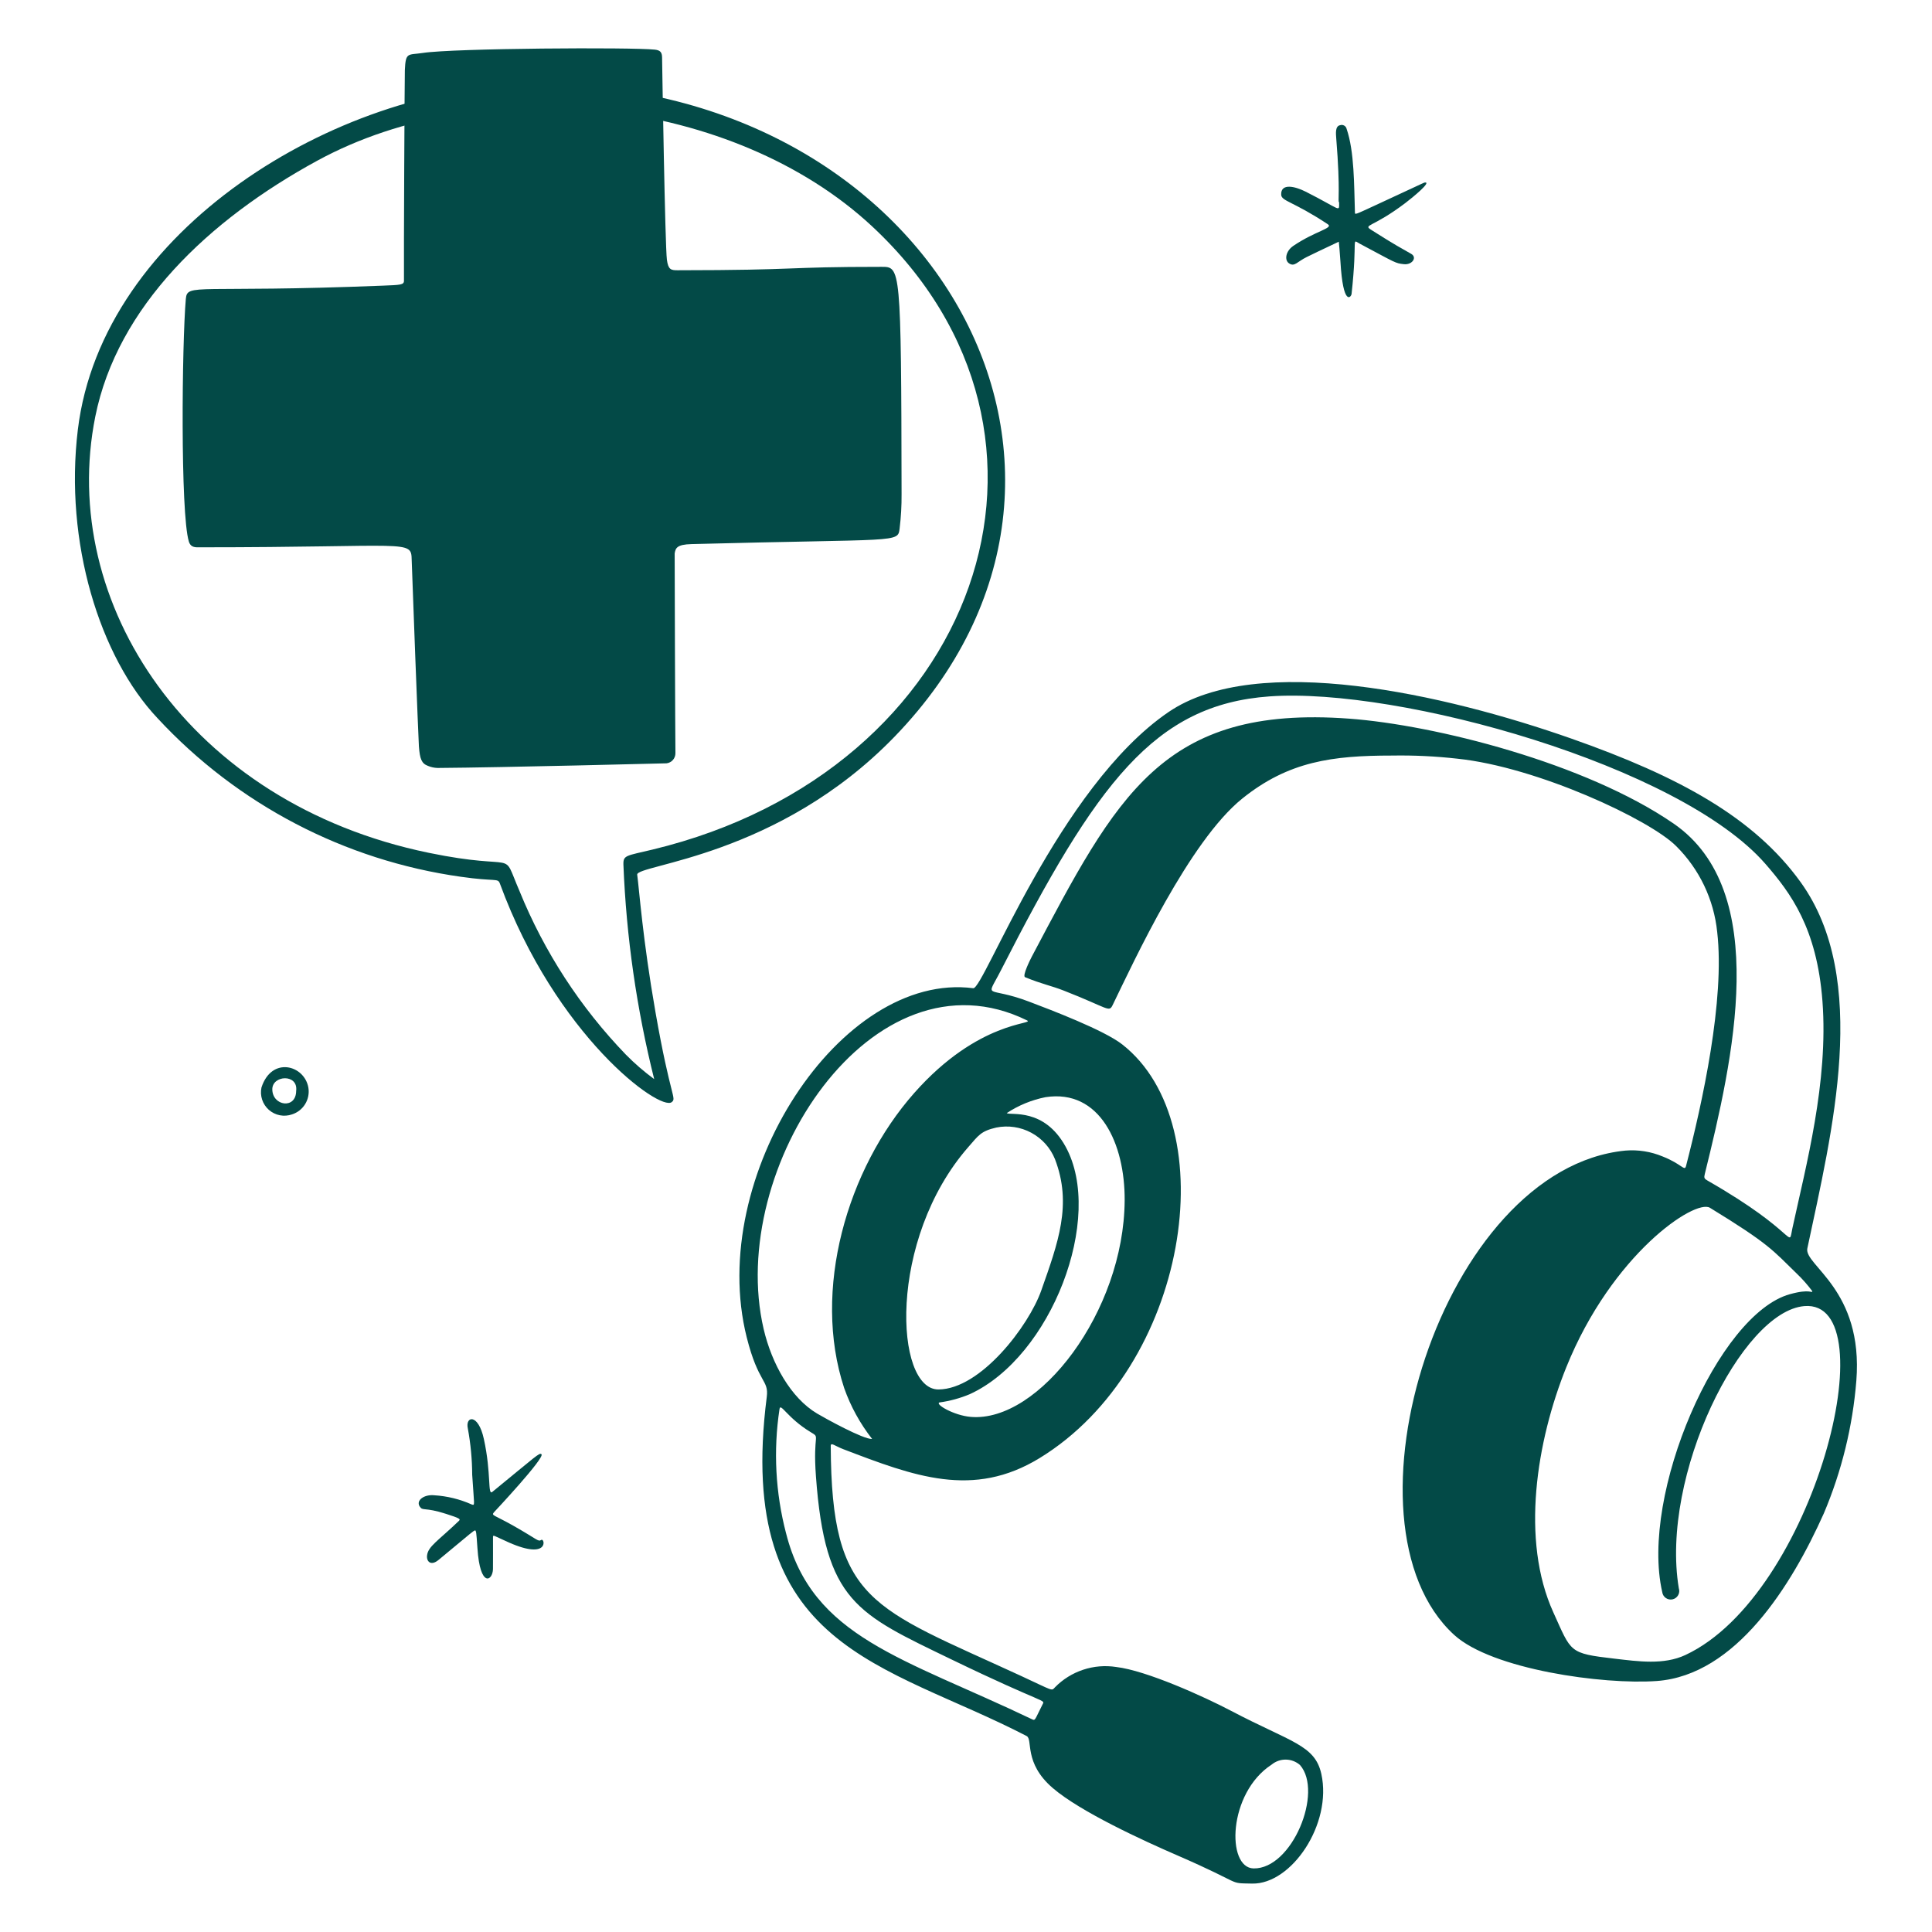
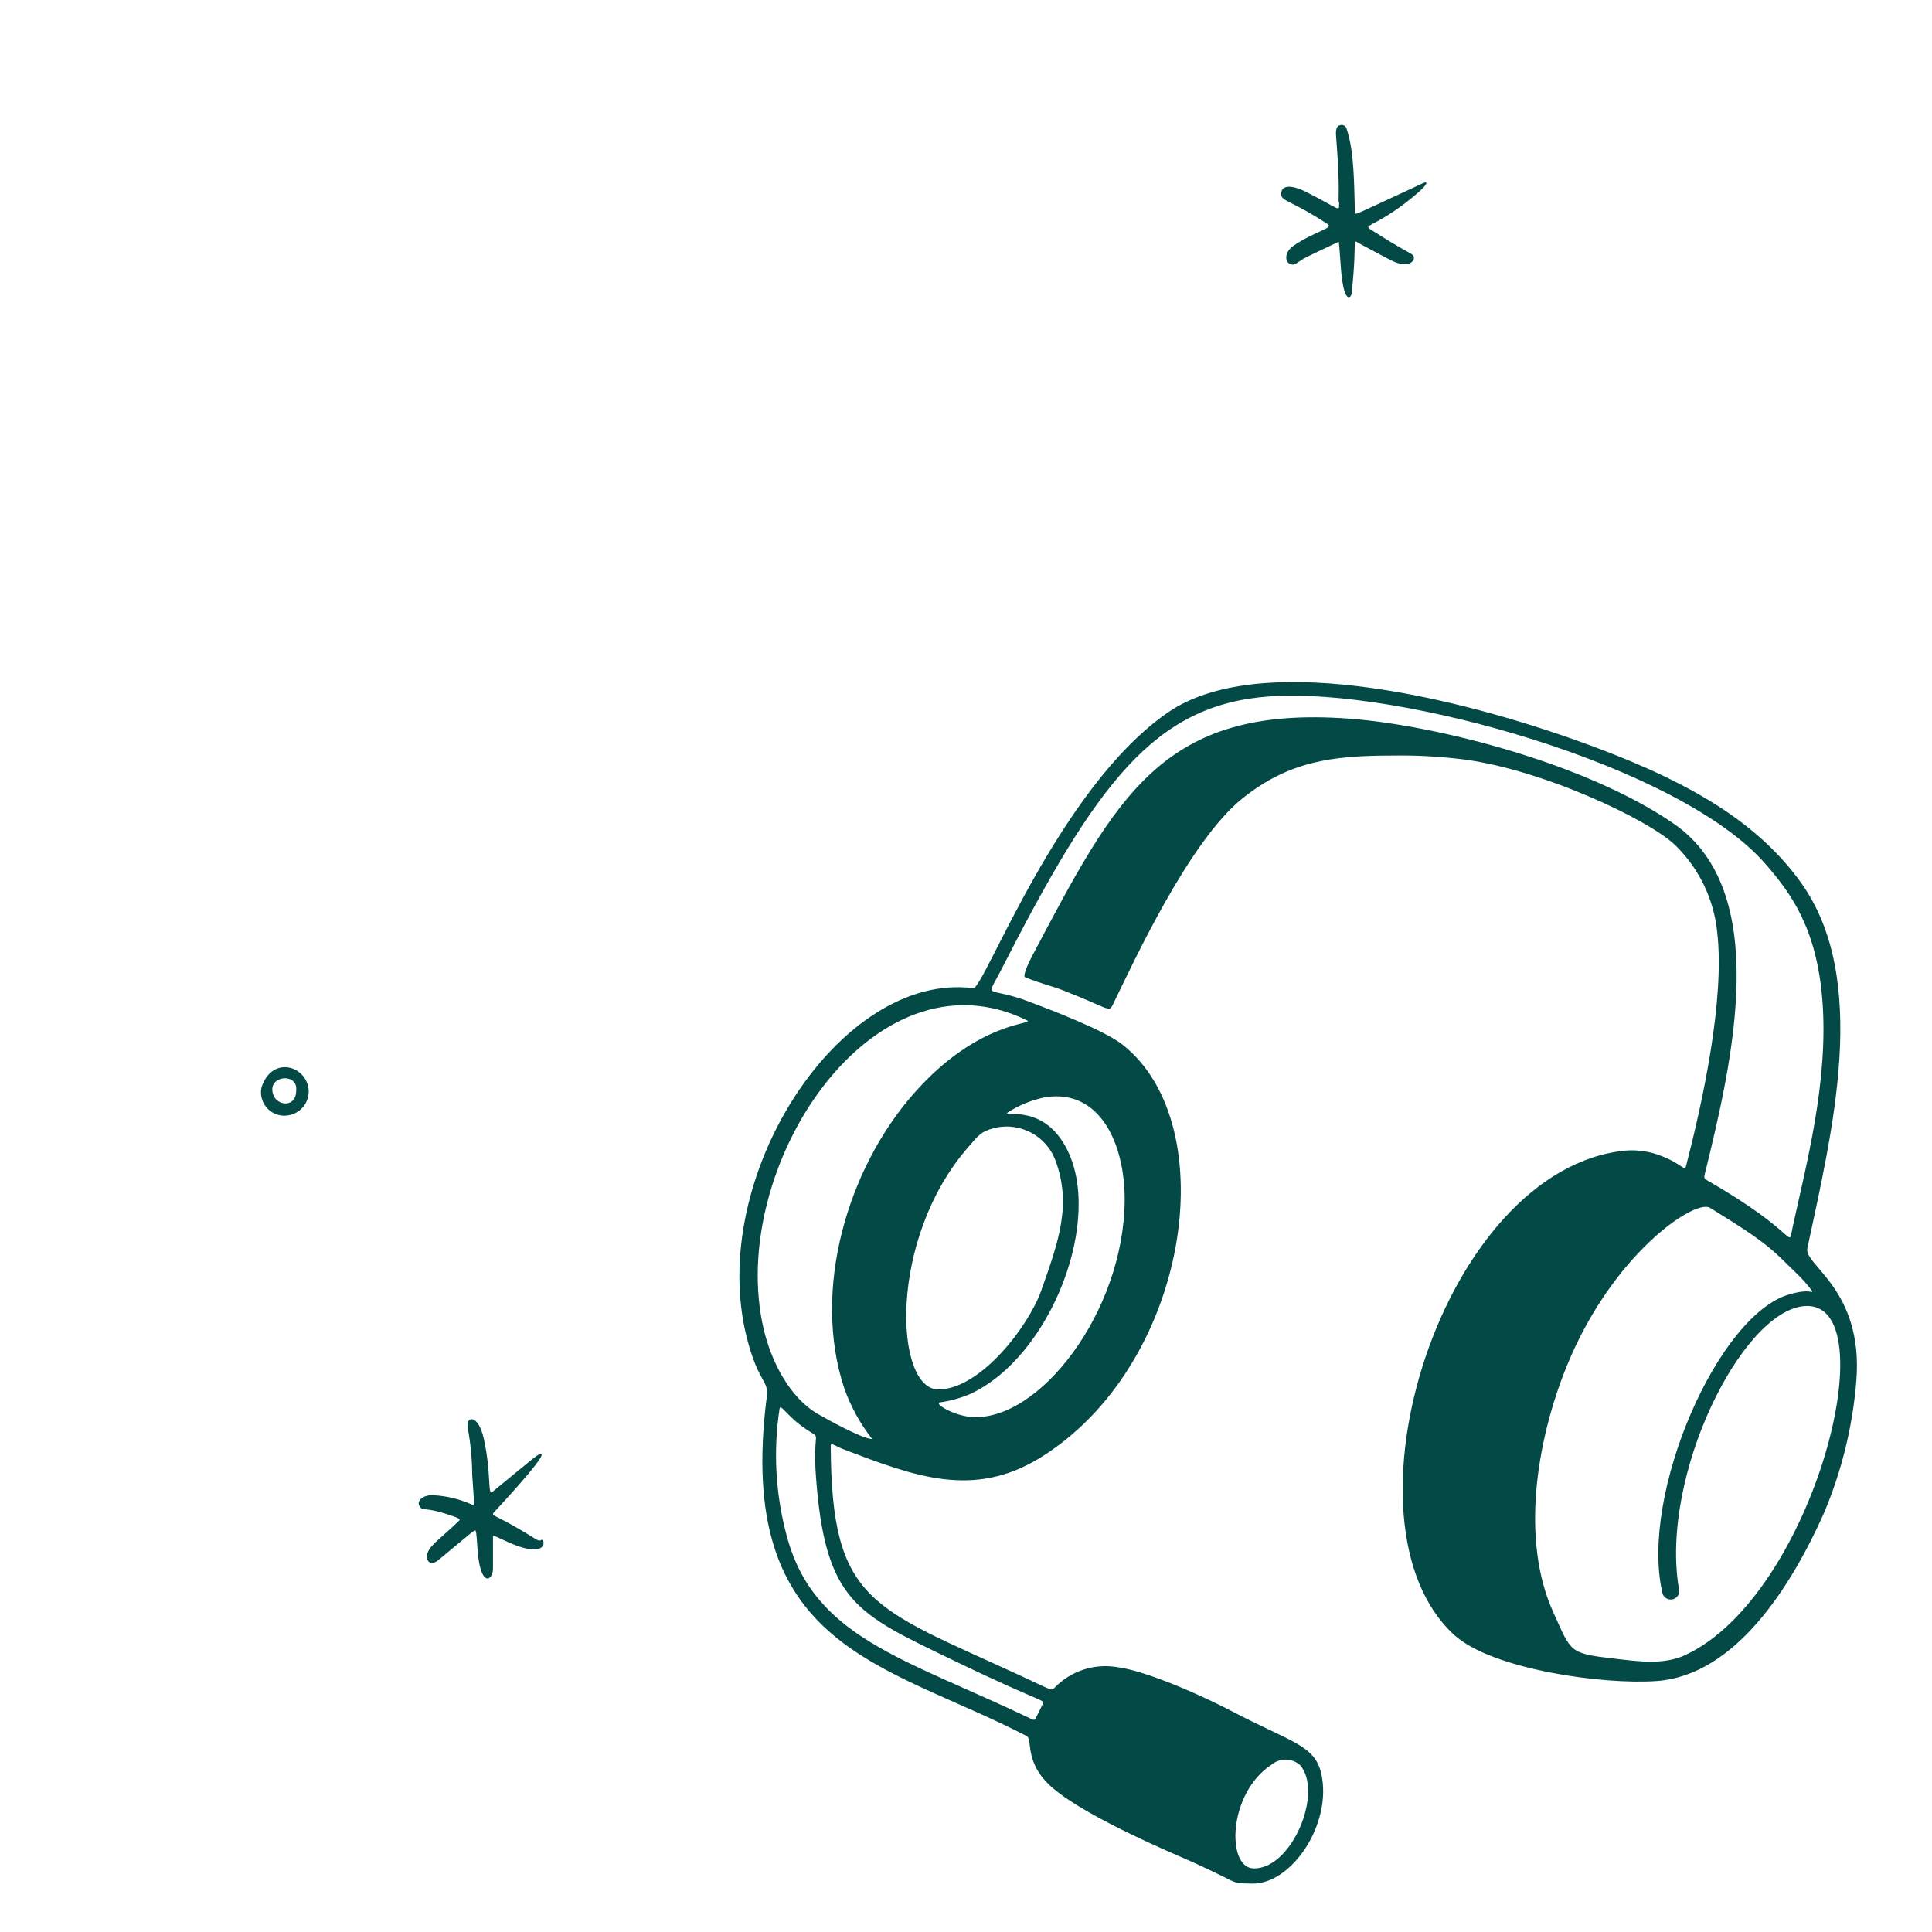
<svg xmlns="http://www.w3.org/2000/svg" width="130" height="130" viewBox="0 0 130 130" fill="none">
  <path d="M93.665 50.84C89.66 50.84 86.71 51.223 83.59 53.733C80.024 56.602 76.302 64.676 74.868 67.627C74.616 68.147 74.593 67.834 71.581 66.656C70.71 66.315 70.151 66.234 68.977 65.754C68.764 65.668 69.353 64.513 69.432 64.361C75.14 53.571 78.194 47.429 90.776 48.356C96.561 48.781 106.692 51.34 112.611 55.415C119.228 59.969 116.6 71.335 114.713 78.991C114.648 79.251 114.669 79.312 114.908 79.446C121.078 82.978 120.294 84.09 120.608 82.642C121.511 78.473 123.04 72.814 122.629 67.371C122.257 62.443 120.484 60.079 118.794 58.133C113.023 51.504 94.144 46.235 85.424 46.859C77.684 47.412 73.784 52.671 67.341 65.308C66.308 67.334 66.344 66.299 69.236 67.395C70.703 67.951 74.279 69.31 75.514 70.277C82.474 75.725 79.964 91.987 69.954 98.111C65.469 100.854 61.495 99.329 56.747 97.514C56.171 97.293 55.897 97.023 55.898 97.299C55.952 107.847 58.639 108.126 68.703 112.769C70.898 113.783 70.74 113.796 70.982 113.54C71.51 112.999 72.16 112.593 72.877 112.355C73.595 112.115 74.359 112.052 75.106 112.168C77.134 112.402 81.036 114.17 82.841 115.12C86.871 117.239 88.479 117.408 88.91 119.365C89.652 122.736 86.904 126.8 84.253 126.742C82.541 126.705 83.833 126.844 79.183 124.829C76.934 123.854 72.692 121.91 70.835 120.311C68.86 118.612 69.519 117.041 69.079 116.813C59.562 111.879 49.425 110.985 51.594 93.993C51.743 92.83 51.031 93.109 50.245 89.986C47.523 79.169 56.566 65.336 65.488 66.495C66.192 66.585 71.235 52.964 78.614 47.921C84.594 43.832 97.246 46.715 105.739 49.7C113.004 52.254 118.028 55.016 121.157 59.353C125.862 65.875 123.268 76.198 121.612 84.002C121.371 85.134 125.395 86.763 124.909 92.907C124.663 95.978 123.925 98.99 122.724 101.827C120.548 106.692 116.8 112.722 111.484 113.111C107.869 113.374 100.389 112.331 97.849 110.01C89.632 102.503 97.045 78.625 109.372 77.42C110.228 77.35 111.089 77.487 111.881 77.819C113.181 78.332 113.35 78.841 113.449 78.458C114.55 74.2 116.071 67.282 115.547 62.718C115.324 60.526 114.347 58.48 112.782 56.929C111.014 55.152 103.45 51.611 98.062 51.05C96.602 50.885 95.133 50.815 93.665 50.84ZM120.439 87.083C121.83 86.698 121.905 87.043 121.951 86.888C121.636 86.462 121.284 86.063 120.9 85.697C119.275 84.117 119.048 83.71 115.059 81.27C114.054 80.655 108.463 84.39 105.394 91.995C103.388 96.97 102.31 103.63 104.52 108.491C105.747 111.19 105.54 111.248 108.642 111.608C110.233 111.792 111.944 112.045 113.408 111.361C122.073 107.315 127.089 87.421 121.413 87.884C117.188 88.229 111.7 99.289 112.963 106.87C112.989 106.946 112.999 107.027 112.991 107.107C112.984 107.188 112.96 107.266 112.92 107.336C112.88 107.406 112.827 107.467 112.762 107.516C112.698 107.564 112.624 107.598 112.545 107.616C112.466 107.634 112.385 107.634 112.306 107.619C112.226 107.603 112.152 107.571 112.086 107.524C112.02 107.478 111.965 107.418 111.924 107.349C111.883 107.279 111.857 107.202 111.847 107.122C110.342 100.534 115.607 88.421 120.438 87.083H120.439ZM51.385 89.43C51.927 91.748 53.205 94.06 54.982 95.115C55.485 95.414 58.102 96.866 58.683 96.824C57.873 95.791 57.237 94.633 56.801 93.395C54.634 86.817 56.992 78.671 61.508 73.555C65.852 68.633 69.673 68.94 69.107 68.66C58.716 63.56 48.862 78.627 51.385 89.43H51.385ZM63.153 93.494C65.986 93.47 69.222 89.224 70.064 86.836C71.2 83.614 72.157 81.038 70.986 77.996C70.679 77.236 70.116 76.608 69.394 76.22C68.673 75.832 67.838 75.708 67.035 75.871C65.995 76.111 65.843 76.397 65.158 77.18C59.714 83.403 60.197 93.519 63.153 93.494H63.153ZM75.676 80.772C75.7 76.961 74.012 73.264 70.353 73.826C69.421 74.011 68.532 74.376 67.739 74.9C68.006 75.074 70.25 74.51 71.704 77.159C74.326 81.933 70.744 91.299 65.252 93.812C64.6 94.085 63.916 94.272 63.216 94.368C62.891 94.473 64.163 95.241 65.321 95.34C69.898 95.729 75.629 88.262 75.676 80.772H75.676ZM52.894 103.174C54.662 110.189 60.774 111.539 69.458 115.692C69.671 115.794 69.638 115.695 70.14 114.707C70.338 114.317 70.457 114.772 63.995 111.647C57.659 108.579 55.522 107.779 54.903 99.346C54.684 96.372 55.228 96.778 54.551 96.367C52.952 95.401 52.515 94.34 52.45 94.823C52.029 97.608 52.18 100.449 52.893 103.174H52.894ZM87.477 118.767C87.214 118.535 86.877 118.405 86.527 118.4C86.176 118.394 85.836 118.514 85.565 118.737C82.618 120.649 82.51 125.692 84.354 125.722C86.946 125.766 89.058 120.579 87.476 118.767H87.477Z" fill="#034A47" />
-   <path d="M35.425 5.677C22.659 5.918 6.878 15.408 5.238 28.912C4.32 36.479 6.703 44.203 10.606 48.333C15.979 54.129 23.186 57.895 31.012 58.996C33.355 59.335 33.493 59.065 33.636 59.451C37.406 69.721 44.41 74.801 45.2 74.159C45.545 73.879 45.118 73.886 44.107 68.114C43.241 63.174 43.014 59.859 42.876 58.856C42.782 58.171 52.343 57.68 60.19 49.573C77.545 31.641 62.605 5.169 35.425 5.677ZM43.902 57.167C42.138 57.591 41.932 57.533 41.948 58.17C42.142 63.042 42.836 67.881 44.019 72.611C43.341 72.113 42.703 71.562 42.113 70.963C39.047 67.784 36.618 64.048 34.956 59.956C33.682 57.01 35.097 58.673 28.846 57.383C12.71 54.057 3.9 40.548 6.412 28.03C7.897 20.641 14.029 14.799 21.347 10.813C32.664 4.649 49.41 6.617 58.657 15.207C73.784 29.258 65.872 51.885 43.902 57.167Z" fill="#034A47" />
  <path d="M89.913 9.315C89.885 8.969 89.84 8.486 90.168 8.426C90.213 8.41 90.26 8.404 90.308 8.407C90.355 8.411 90.401 8.425 90.444 8.448C90.485 8.47 90.522 8.502 90.55 8.54C90.579 8.578 90.6 8.621 90.61 8.668C91.138 10.203 91.111 12.482 91.17 14.286C91.175 14.458 91.148 14.458 92.529 13.821C94.884 12.734 95.798 12.295 95.844 12.286C96.413 12.177 95.03 13.306 94.569 13.656C92.352 15.337 91.688 15.1 92.273 15.471C93.986 16.559 94.203 16.646 94.957 17.082C95.378 17.325 95.016 17.836 94.468 17.776C93.87 17.711 93.955 17.706 91.507 16.404C90.901 16.079 91.365 15.932 90.945 19.772C90.919 20.003 90.374 20.668 90.194 17.593C90.156 16.959 90.093 16.347 90.085 16.264C88.745 16.899 88.41 17.053 87.93 17.293C87.272 17.618 87.118 17.962 86.747 17.728C86.409 17.516 86.505 16.897 87.023 16.545C88.514 15.532 89.753 15.358 89.341 15.086C87.021 13.548 86.227 13.543 86.208 13.1C86.176 12.302 87.144 12.537 87.856 12.897C90.267 14.114 90.105 14.317 90.105 13.602C89.997 13.603 90.211 12.969 89.913 9.315Z" fill="#034A47" />
  <path d="M33.171 105.579C33.153 106.378 32.303 106.874 32.126 104.179C32.046 102.963 32.036 103.091 31.981 102.969C31.771 103.065 31.954 102.941 29.505 104.967C29.001 105.384 28.69 105.083 28.735 104.668C28.8 104.049 29.491 103.67 30.88 102.335C31.01 102.21 30.916 102.154 30.003 101.861C28.55 101.394 28.453 101.693 28.243 101.372C27.968 100.954 28.548 100.543 29.221 100.614C30.091 100.667 30.945 100.877 31.74 101.232C31.983 101.316 31.901 101.302 31.773 99.232C31.768 98.188 31.669 97.148 31.48 96.121C31.292 95.285 32.174 95.078 32.555 96.814C33.075 99.172 32.796 100.657 33.129 100.385C36.115 97.946 36.288 97.734 36.433 97.85C36.702 98.065 33.271 101.722 33.257 101.737C33.035 101.997 33.179 101.89 34.571 102.679C36.204 103.604 36.206 103.758 36.423 103.617C36.657 103.464 36.994 105.002 34.249 103.793C33.132 103.301 33.175 103.223 33.173 103.484C33.168 104.015 33.181 105.144 33.171 105.579Z" fill="#034A47" />
  <path d="M17.594 73.173C18.281 71.058 20.493 71.665 20.751 73.191C20.813 73.573 20.735 73.964 20.532 74.294C20.329 74.624 20.015 74.869 19.646 74.986C19.383 75.077 19.1 75.097 18.826 75.043C18.553 74.989 18.299 74.863 18.09 74.679C17.881 74.494 17.726 74.257 17.638 73.993C17.551 73.728 17.536 73.445 17.594 73.173ZM19.928 73.407C20.079 72.237 18.312 72.335 18.323 73.306C18.335 74.424 19.917 74.657 19.928 73.407Z" fill="#034A47" />
-   <path d="M25.754 19.221C13.133 19.724 12.602 19.026 12.504 20.115C12.244 23.055 12.128 34.54 12.707 36.437C12.841 36.878 13.197 36.827 13.482 36.827C27.658 36.827 27.668 36.278 27.702 37.685C27.721 38.481 28.152 49.758 28.187 50.221C28.252 51.069 28.362 51.372 28.799 51.536C29.005 51.622 29.226 51.669 29.449 51.674C33.729 51.646 44.85 51.362 44.85 51.362C45.017 51.342 45.171 51.26 45.282 51.133C45.392 51.006 45.451 50.842 45.448 50.674C45.432 49.653 45.394 37.254 45.397 37.238C45.458 36.885 45.534 36.638 46.525 36.611C60.585 36.241 60.407 36.55 60.535 35.551C60.627 34.786 60.671 34.016 60.665 33.245C60.639 17.84 60.594 17.956 59.305 17.955C52.576 17.955 54.06 18.178 45.585 18.185C45.151 18.185 44.965 18.146 44.875 17.481C44.75 16.549 44.558 4.466 44.55 3.872C44.546 3.515 44.426 3.38 44.062 3.34C42.543 3.173 30.542 3.242 28.451 3.562C27.444 3.716 27.296 3.482 27.242 4.715C27.225 5.126 27.165 17.255 27.182 18.885C27.187 19.174 26.946 19.173 25.754 19.221Z" fill="#034A47" />
</svg>